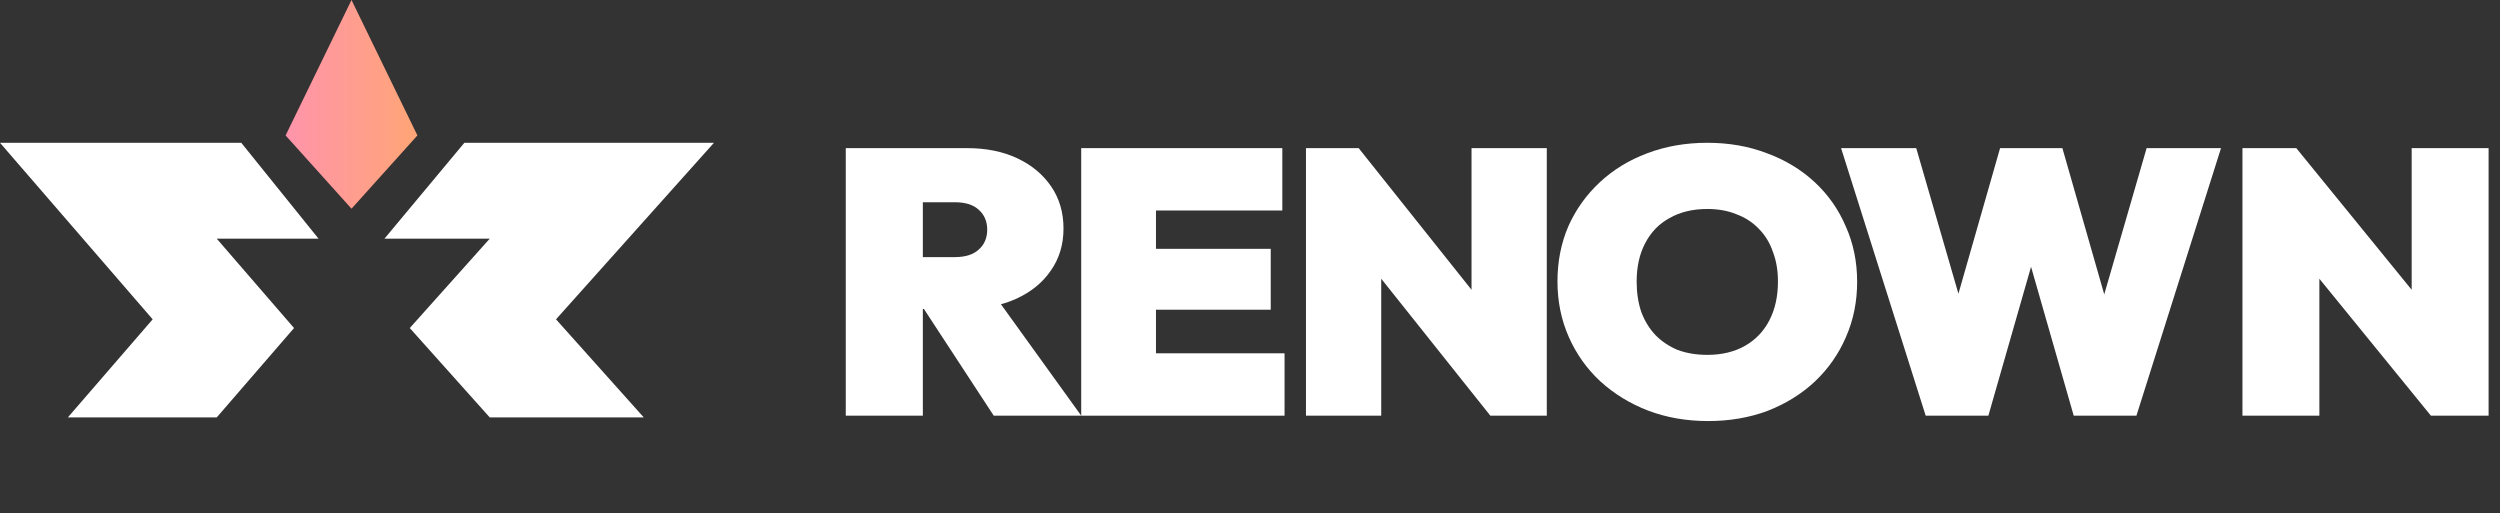
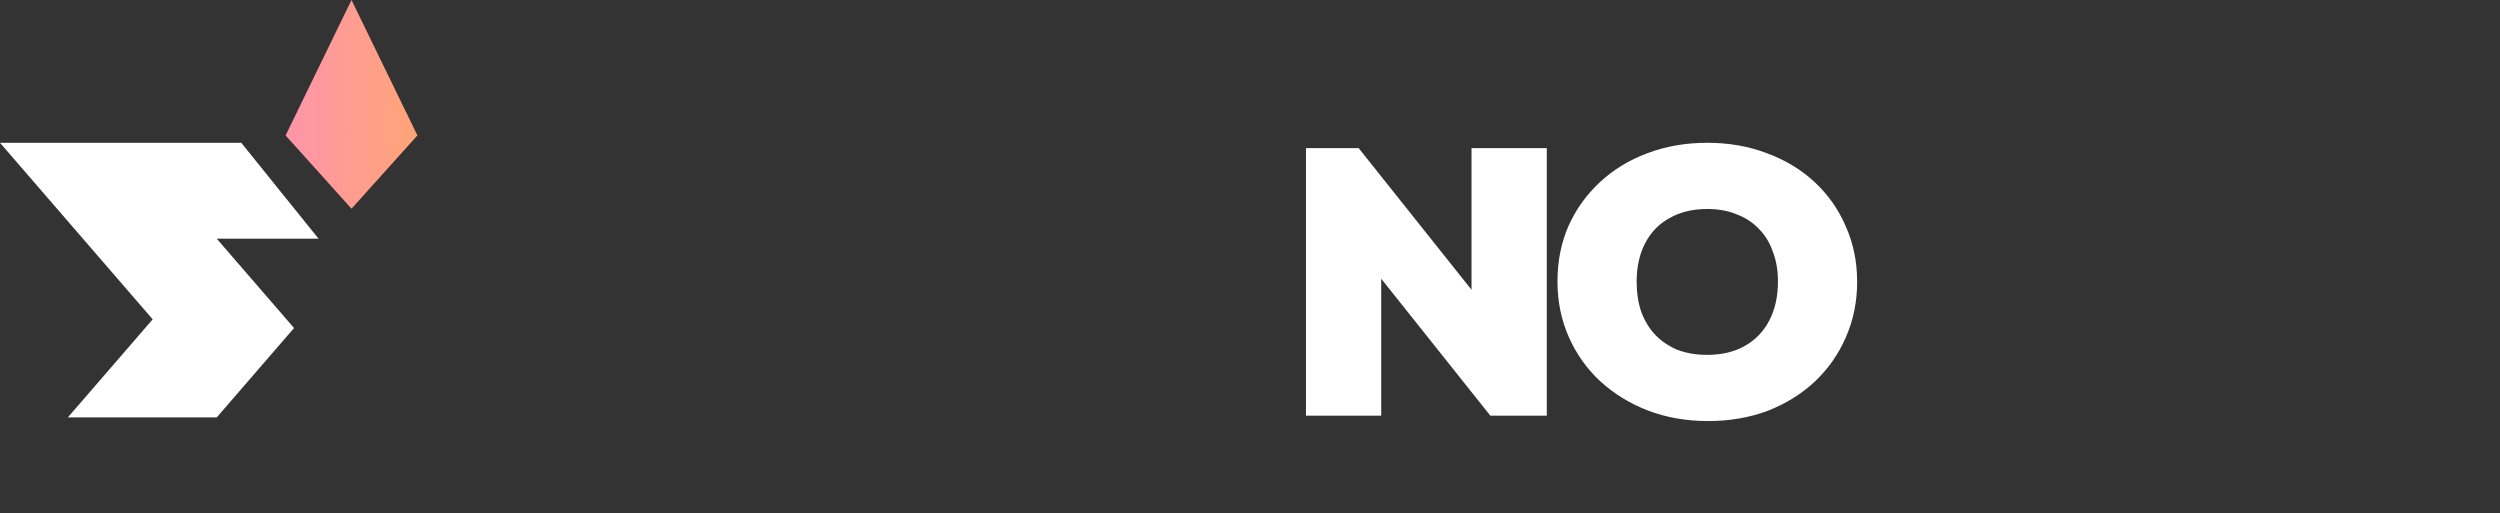
<svg xmlns="http://www.w3.org/2000/svg" width="190" height="39" viewBox="0 0 190 39" fill="none">
  <rect x="0" y="0" width="190" height="39" fill="#333333" stroke="none" />
  <g clip-path="url(#clip0_10216_3912)">
-     <path d="M54.26 10.852H35.292L29.217 18.14H37.219L31.143 24.931L37.219 31.722H48.925L42.257 24.269L54.26 10.852Z" fill="white" />
    <path d="M26.714 15.861L21.705 10.293L26.714 0L31.723 10.293L26.714 15.861Z" fill="url(#paint0_linear_10216_3912)" />
    <path d="M-0 10.852H18.336L24.209 18.14H16.473L22.346 24.931L16.473 31.722H5.157L11.603 24.269L-0 10.852Z" fill="white" />
-     <path d="M170.426 31.592V11.258H174.518L176.272 15.541V31.592H170.426ZM184.749 31.592L172.676 16.769L174.518 11.258L186.59 26.08L184.749 31.592ZM184.749 31.592L183.287 27.079V11.258H189.133V31.592H184.749Z" fill="white" />
-     <path d="M146.352 31.592L139.922 11.258H145.634L150.169 26.908H147.528L152.006 11.258H156.742L161.22 26.908H158.608L163.143 11.258H168.797L162.368 31.592H157.603L153.126 15.97H155.594L151.116 31.592H146.352Z" fill="white" />
    <path d="M129.814 32C128.162 32 126.638 31.733 125.241 31.2C123.865 30.666 122.655 29.923 121.613 28.971C120.59 28.018 119.794 26.894 119.223 25.599C118.653 24.303 118.368 22.903 118.368 21.398C118.368 19.873 118.643 18.473 119.194 17.197C119.764 15.92 120.561 14.806 121.583 13.853C122.606 12.9 123.806 12.167 125.182 11.652C126.579 11.119 128.103 10.852 129.755 10.852C131.407 10.852 132.922 11.119 134.298 11.652C135.695 12.167 136.904 12.9 137.927 13.853C138.95 14.806 139.736 15.93 140.287 17.225C140.857 18.502 141.143 19.902 141.143 21.426C141.143 22.931 140.857 24.332 140.287 25.627C139.736 26.904 138.95 28.028 137.927 28.999C136.904 29.952 135.705 30.695 134.328 31.228C132.951 31.743 131.447 32 129.814 32ZM129.755 26.97C130.857 26.97 131.81 26.742 132.617 26.284C133.423 25.827 134.043 25.179 134.475 24.341C134.908 23.503 135.124 22.522 135.124 21.398C135.124 20.559 134.996 19.807 134.741 19.14C134.505 18.454 134.151 17.873 133.679 17.397C133.207 16.901 132.636 16.53 131.968 16.282C131.319 16.015 130.581 15.882 129.755 15.882C128.654 15.882 127.7 16.111 126.894 16.568C126.087 17.006 125.468 17.644 125.035 18.483C124.602 19.302 124.386 20.273 124.386 21.398C124.386 22.255 124.504 23.026 124.74 23.712C124.996 24.398 125.359 24.989 125.832 25.484C126.304 25.96 126.864 26.332 127.513 26.599C128.182 26.846 128.929 26.97 129.755 26.97Z" fill="white" />
    <path d="M99.254 31.592V11.258H103.258L104.973 15.541V31.592H99.254ZM113.266 31.592L101.456 16.769L103.258 11.258L115.068 26.08L113.266 31.592ZM113.266 31.592L111.836 27.079V11.258H117.556V31.592H113.266Z" fill="white" />
-     <path d="M82.172 31.592V11.258H87.854V31.592H82.172ZM86.774 31.592V26.851H97.626V31.592H86.774ZM86.774 23.538V18.911H96.575V23.538H86.774ZM86.774 15.998V11.258H97.456V15.998H86.774Z" fill="white" />
-     <path d="M69.024 23.481V19.54H72.567C73.368 19.54 73.973 19.349 74.383 18.968C74.813 18.588 75.028 18.083 75.028 17.455C75.028 16.827 74.813 16.322 74.383 15.941C73.973 15.56 73.368 15.37 72.567 15.37H69.024V11.258H73.504C74.949 11.258 76.219 11.514 77.312 12.029C78.405 12.543 79.264 13.257 79.889 14.171C80.514 15.084 80.826 16.151 80.826 17.369C80.826 18.588 80.504 19.654 79.86 20.568C79.235 21.482 78.356 22.196 77.224 22.71C76.092 23.224 74.754 23.481 73.212 23.481H69.024ZM64.279 31.592V11.258H70.136V31.592H64.279ZM75.525 31.592L69.844 22.91L75.115 21.796L82.174 31.592H75.525Z" fill="white" />
  </g>
  <defs>
    <linearGradient id="paint0_linear_10216_3912" x1="21.705" y1="0" x2="31.723" y2="-6.59514e-10" gradientUnits="userSpaceOnUse">
      <stop stop-color="#FF94AB" />
      <stop offset="1" stop-color="#FFA576" />
    </linearGradient>
    <clipPath id="clip0_10216_3912">
      <rect width="190" height="39" fill="white" />
    </clipPath>
  </defs>
</svg>